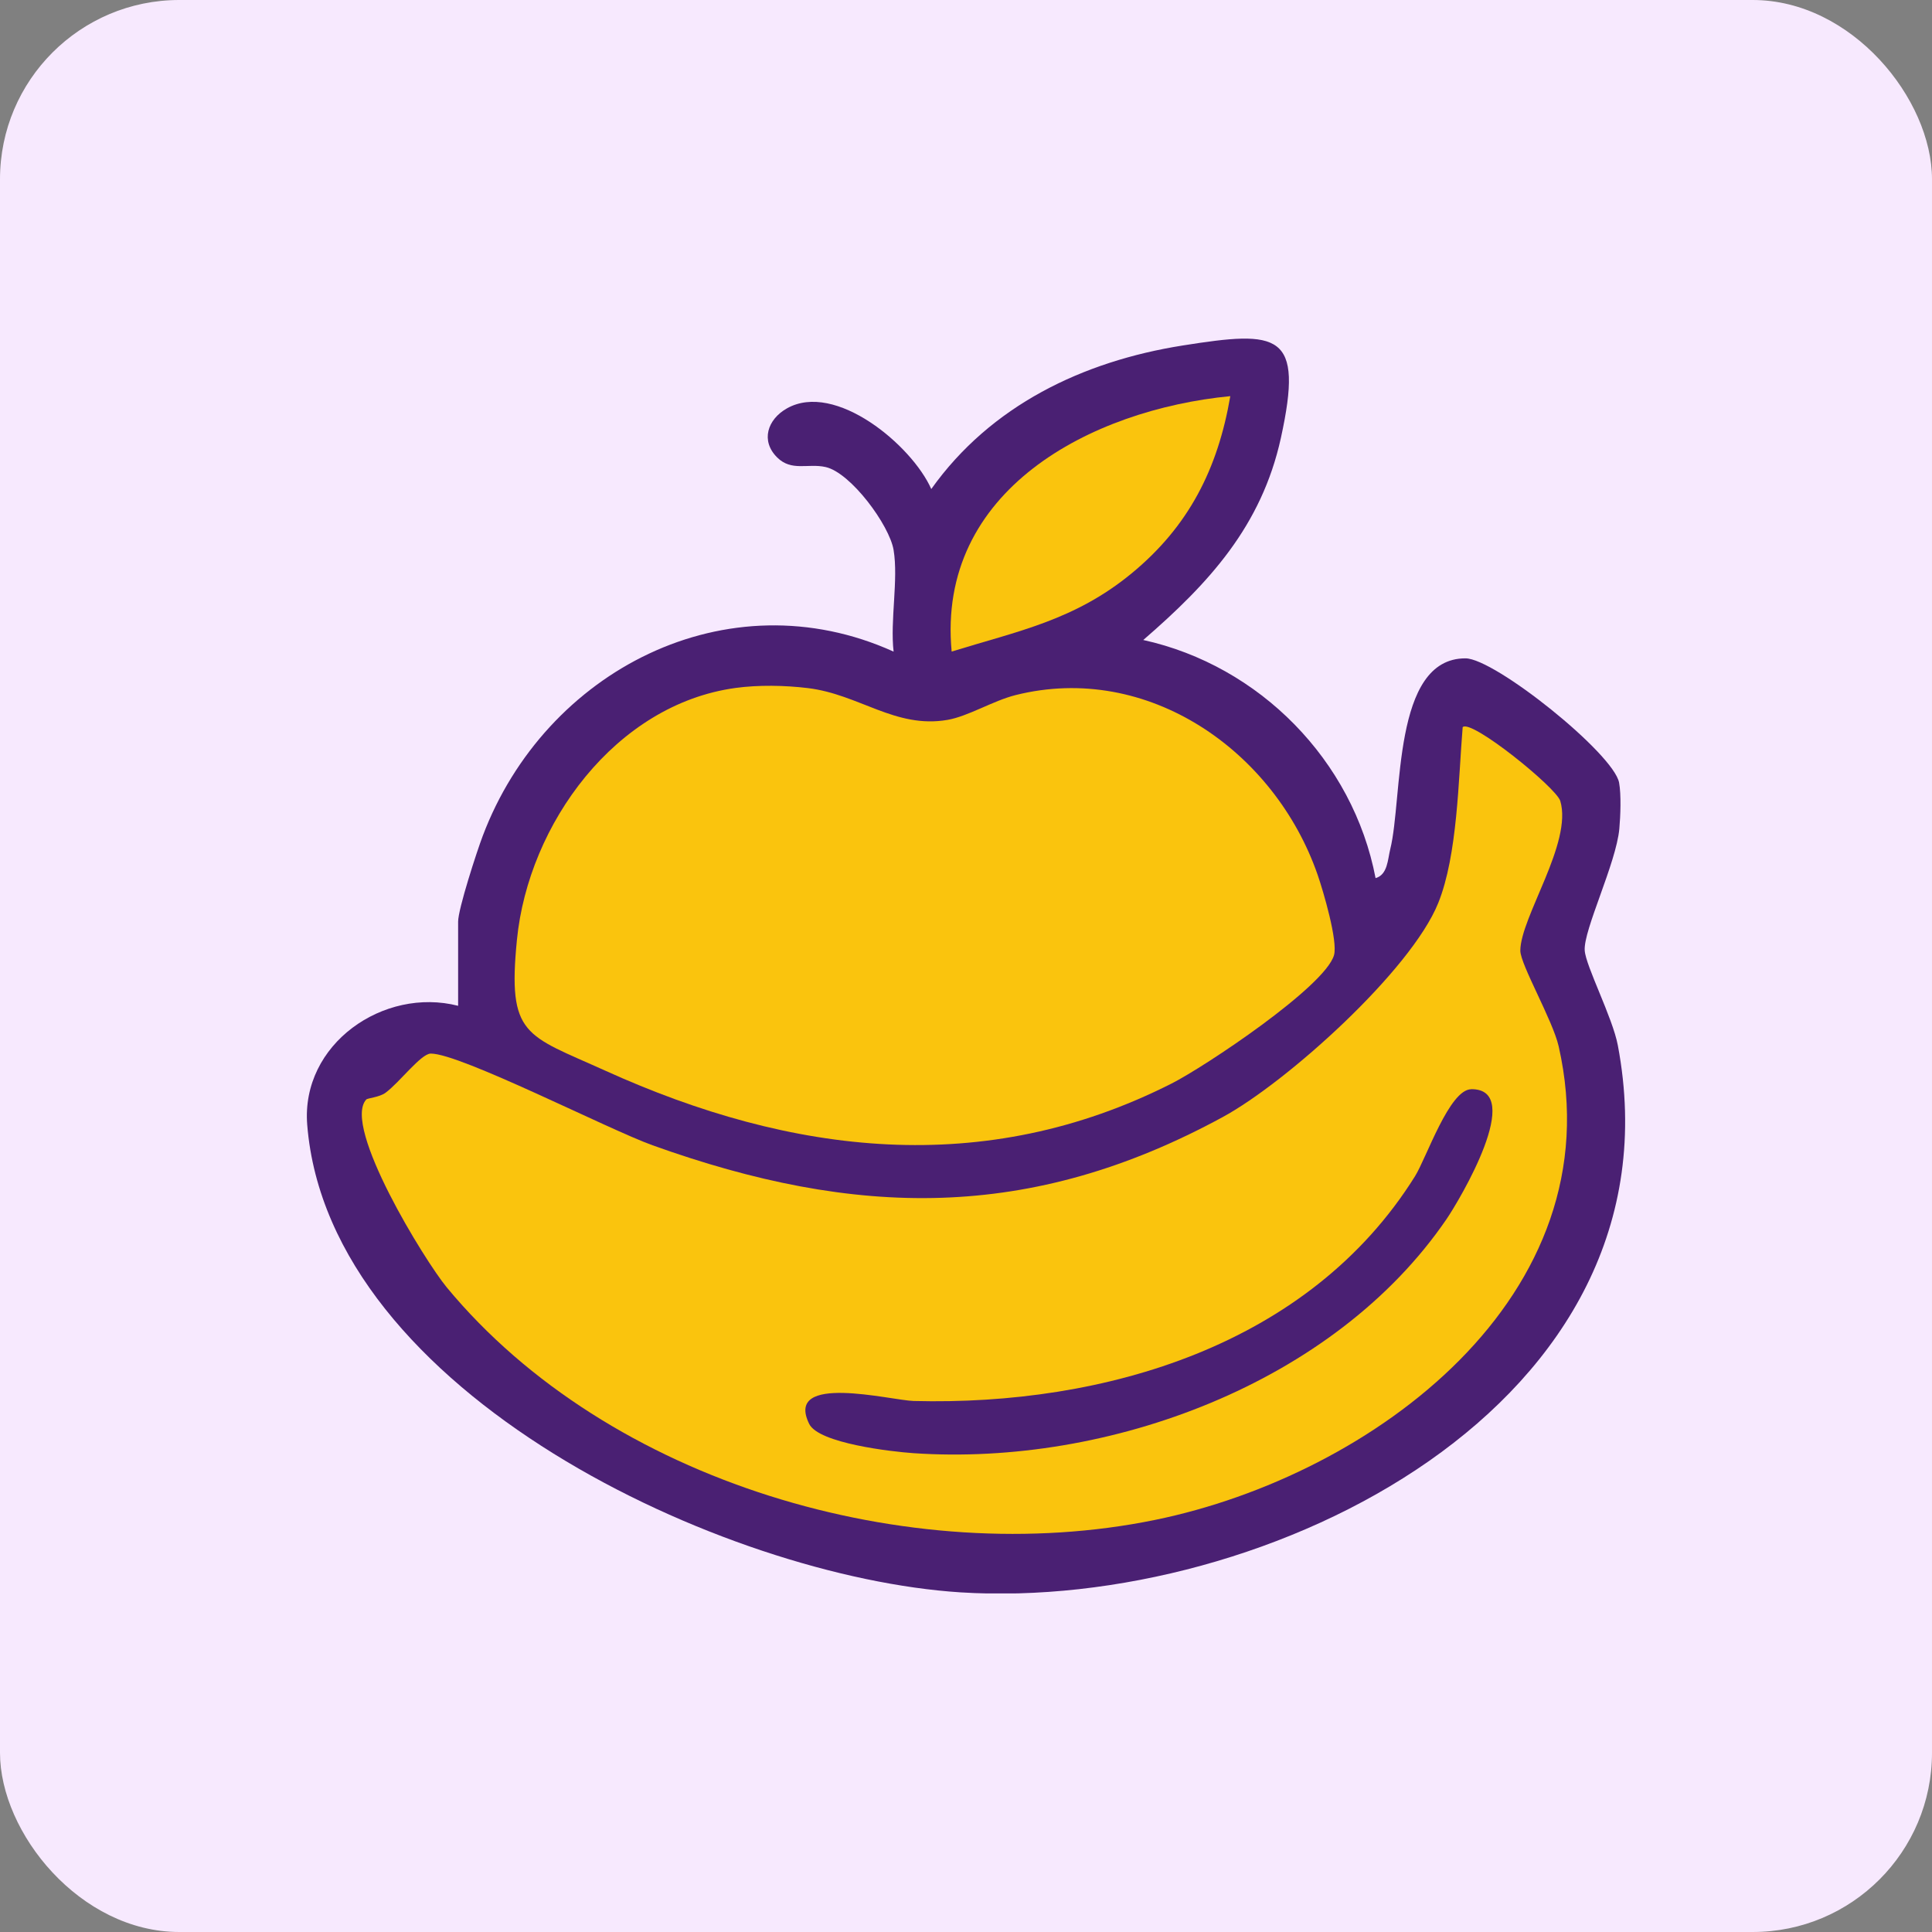
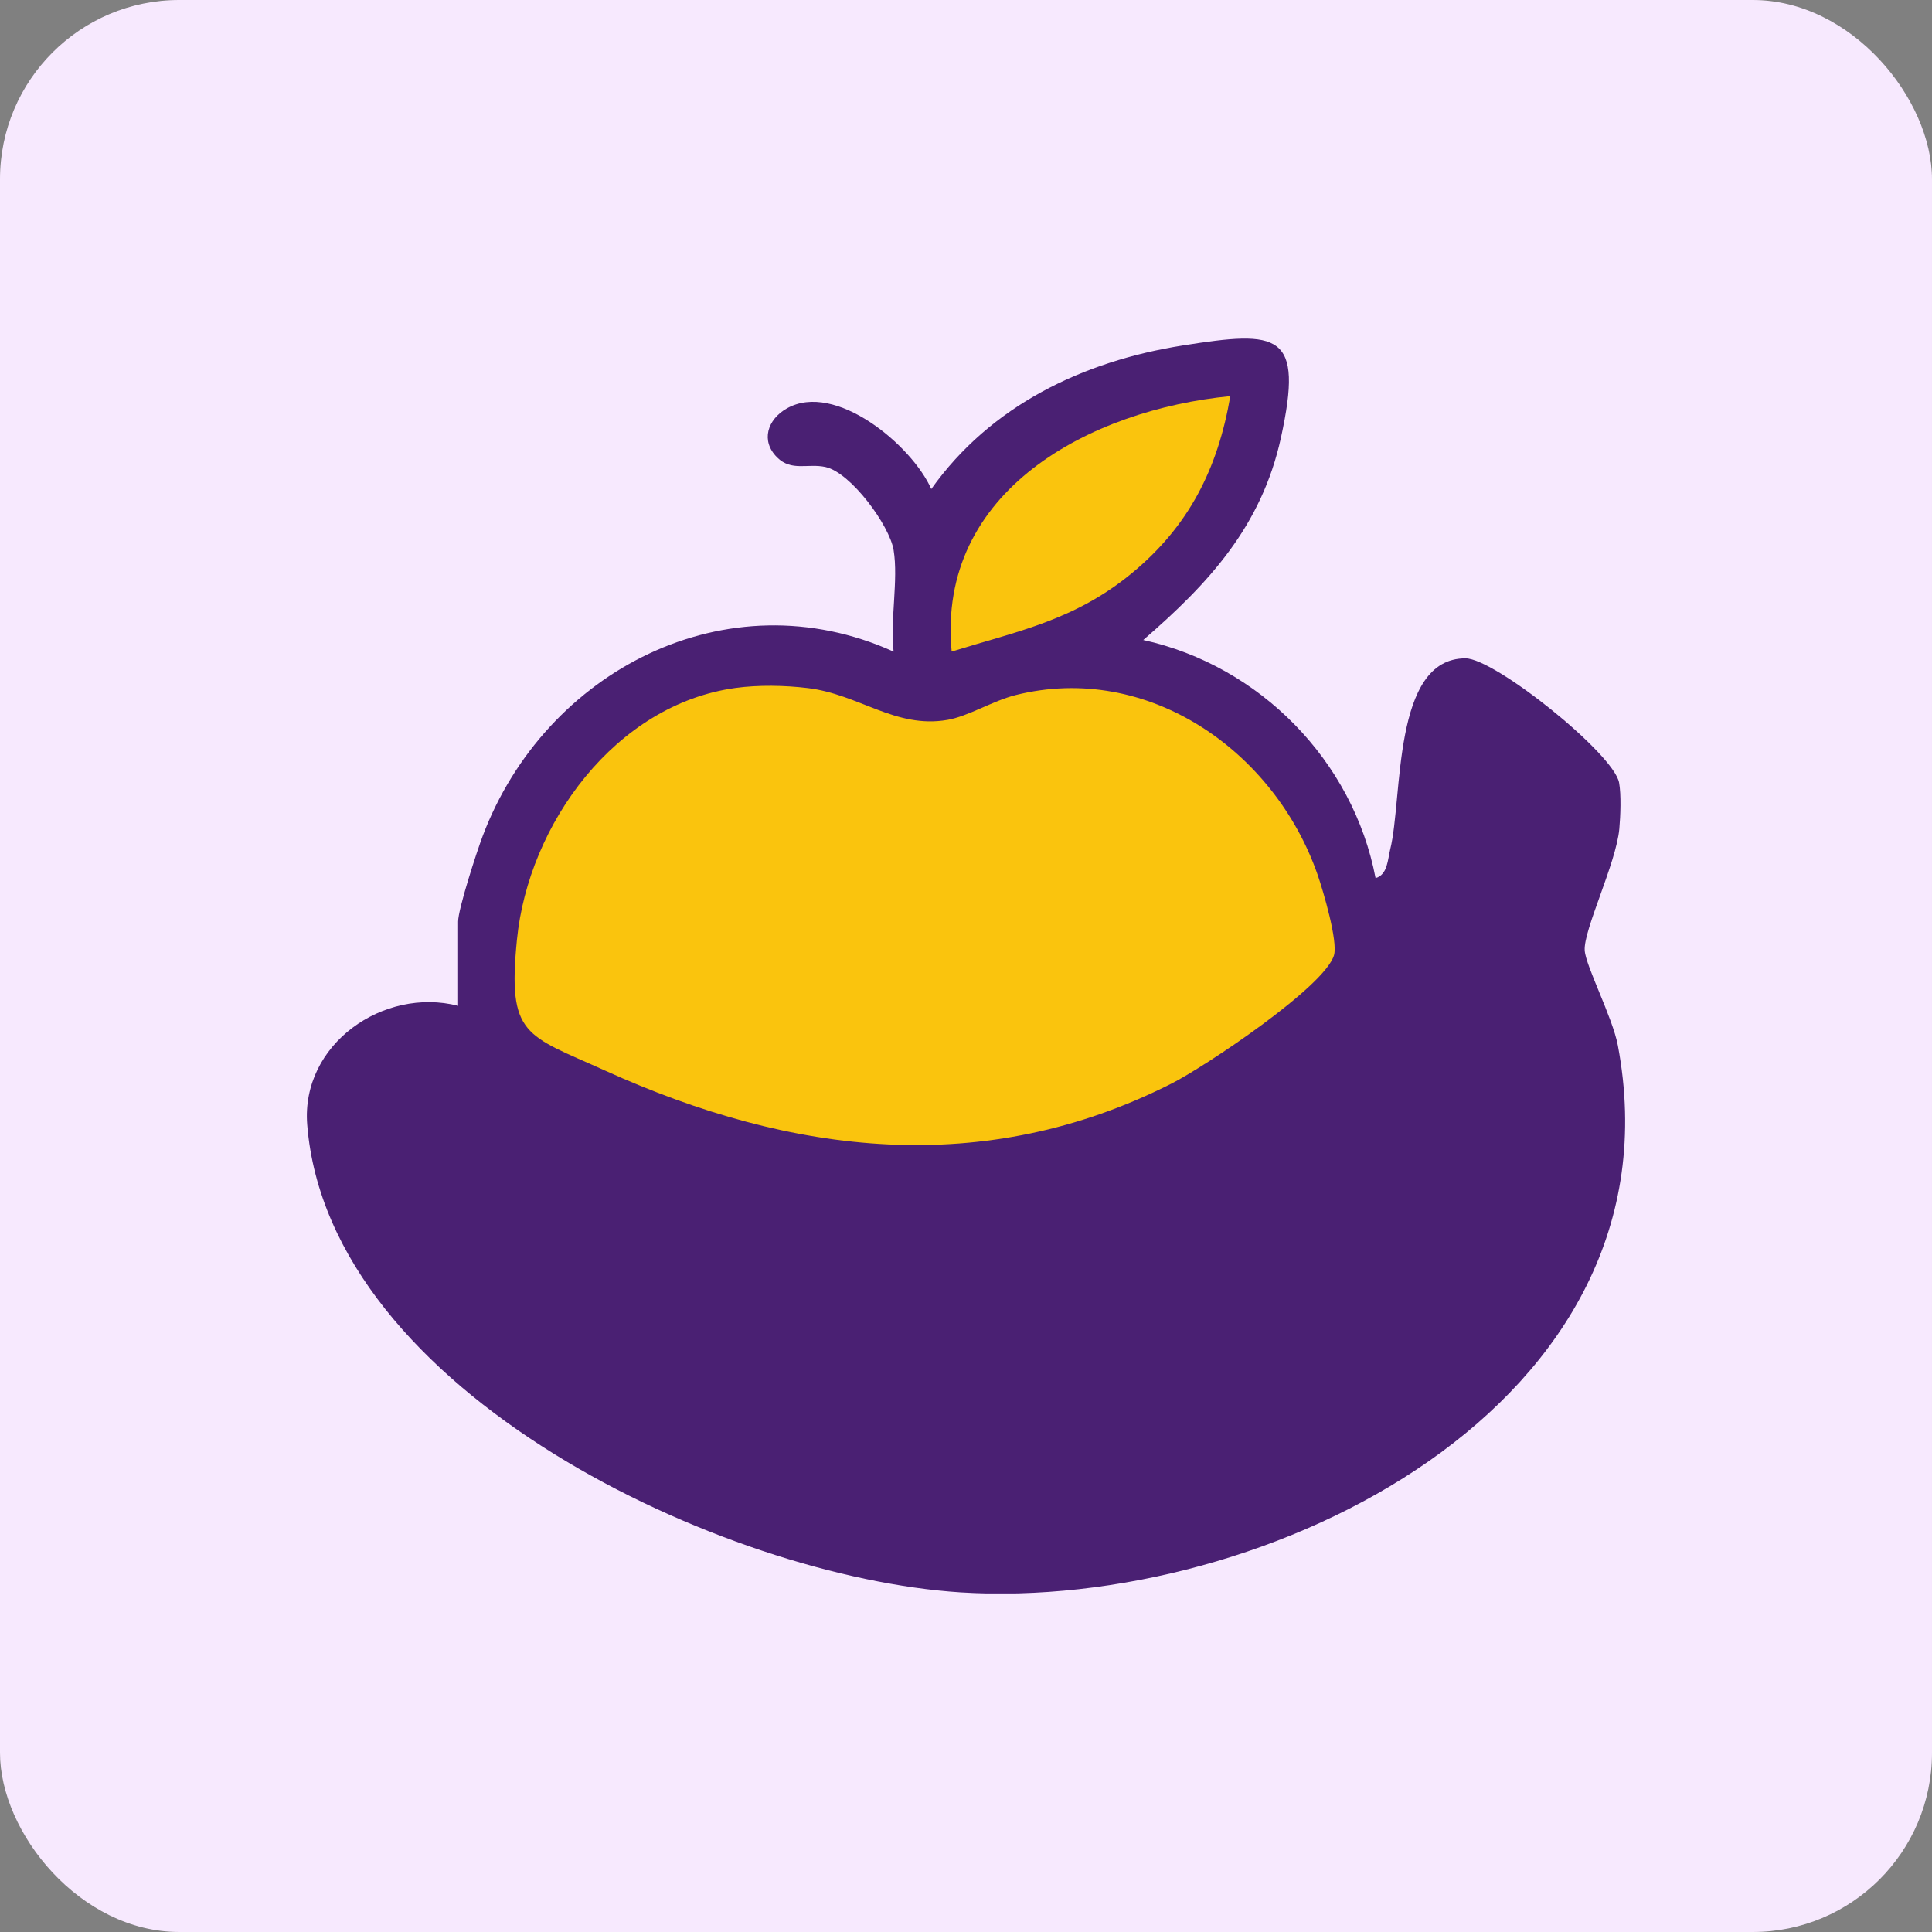
<svg xmlns="http://www.w3.org/2000/svg" width="194" height="194" viewBox="0 0 194 194" fill="none">
  <rect x="0" y="0" width="194" height="194" fill="#808080" stroke="none" />
  <rect width="194" height="194" rx="18" fill="#F7E9FE" />
  <g clip-path="url(#clip0_133_83)">
    <path d="M89.73 55.228C89.316 52.739 85.433 47.462 82.902 46.897C81.13 46.5 79.486 47.369 78.04 45.935C76.355 44.267 77.066 42.116 79.007 41.014C83.87 38.25 91.584 44.734 93.513 49.106C99.484 40.722 108.707 36.285 118.747 34.694C128.42 33.16 130.95 33.359 128.618 43.982C126.671 52.832 121.4 58.552 114.8 64.265C126.467 66.831 135.871 76.358 138.127 88.176C139.346 87.832 139.346 86.293 139.597 85.284C140.879 80.165 139.772 66.085 147.159 66.108C150.103 66.114 162.032 75.664 162.58 78.591C162.801 79.792 162.72 81.949 162.603 83.226C162.283 86.701 158.988 93.394 159.128 95.44C159.233 97.015 161.921 102.157 162.452 104.961C169.285 141.11 127.056 161.831 96.44 159.895C72.798 158.379 33 139.909 30.849 112.943C30.201 104.827 38.539 99.084 46.002 100.997V92.543C46.002 91.278 47.879 85.505 48.474 83.937C54.736 67.35 73.02 57.875 89.73 65.431C89.368 62.301 90.225 58.208 89.73 55.228Z" fill="#4A2073" />
    <path d="M73.848 69.081C76.156 68.766 78.798 68.813 81.112 69.093C86.278 69.717 89.899 73.186 95.134 72.288C97.216 71.932 99.688 70.376 101.973 69.798C115.249 66.469 128 75.396 132.315 87.861C132.874 89.476 134.355 94.502 133.953 95.913C133.037 99.084 120.969 107.119 117.651 108.798C98.825 118.336 79.503 115.998 60.776 107.509C52.765 103.883 50.946 104.081 51.908 94.362C53.062 82.736 61.808 70.731 73.853 69.081H73.848Z" fill="#FAC40D" />
    <path d="M123.54 39.778C122.286 47.089 119.365 52.85 113.64 57.566C107.914 62.283 102.241 63.362 95.56 65.426C94.032 49.217 109.547 41.136 123.54 39.778Z" fill="#FAC40D" />
-     <path d="M36.767 110.413C36.901 110.261 38.084 110.185 38.702 109.736C40.102 108.716 42.264 105.807 43.25 105.795C46.182 105.76 61.143 113.433 65.522 115.001C85.916 122.318 103.425 122.691 122.77 112.174C129.23 108.664 141.69 97.446 144.418 90.677C146.366 85.849 146.441 78.241 146.873 73.017C147.707 72.16 156.271 79.08 156.674 80.427C157.927 84.625 152.68 92.088 152.662 95.458C152.662 96.846 155.916 102.448 156.511 105.06C162.213 130.143 137.789 148.153 115.989 152.619C91.327 157.674 61.102 148.911 44.853 129.262C42.678 126.627 34.347 113.118 36.767 110.419V110.413Z" fill="#FAC40D" />
-     <path d="M147.736 109.369C153.205 109.328 146.558 120.505 145.252 122.417C133.965 138.935 111.296 147.243 91.741 145.92C89.508 145.768 82.22 144.929 81.258 142.987C78.704 137.815 89.479 140.62 91.741 140.678C110.888 141.174 131.469 135.122 142.092 118.103C143.229 116.284 145.538 109.392 147.73 109.375L147.736 109.369Z" fill="#4A2073" />
  </g>
  <defs>
    <clipPath id="clip0_133_83">
      <rect width="132.373" height="126" fill="white" transform="translate(30.814 34)" />
    </clipPath>
  </defs>
</svg>